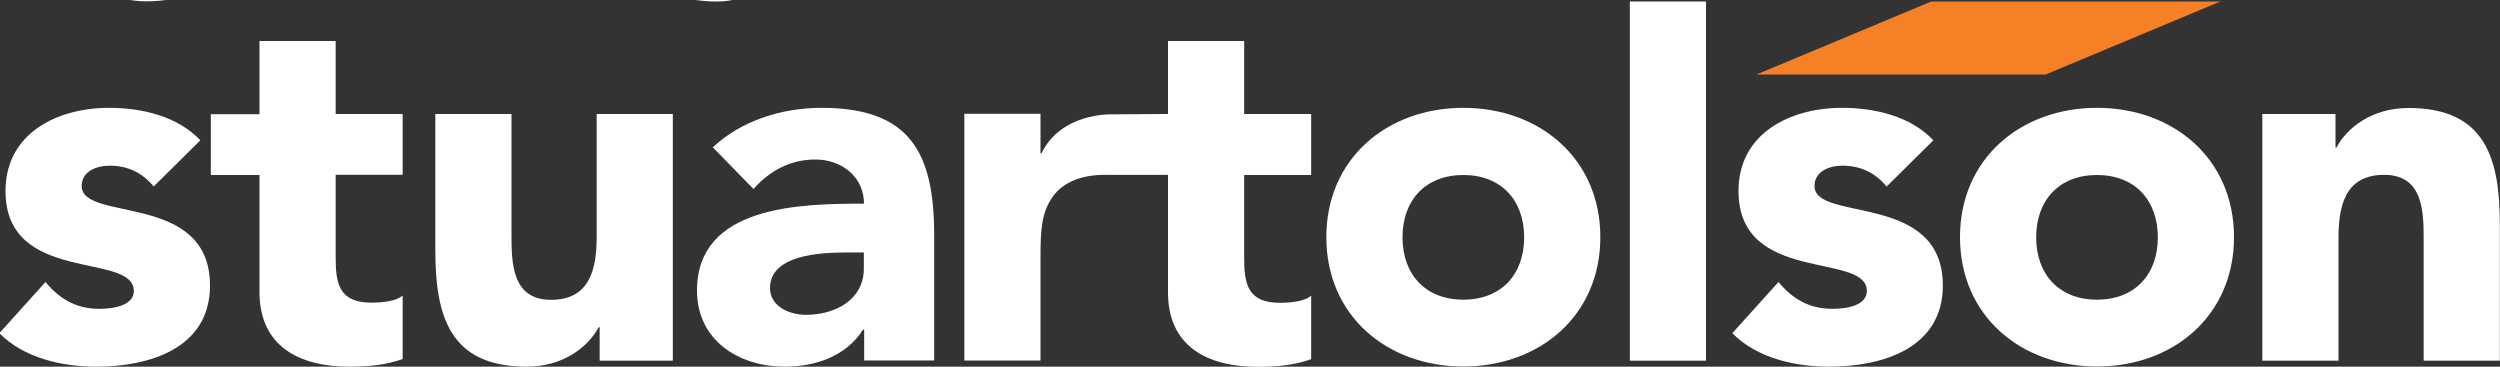
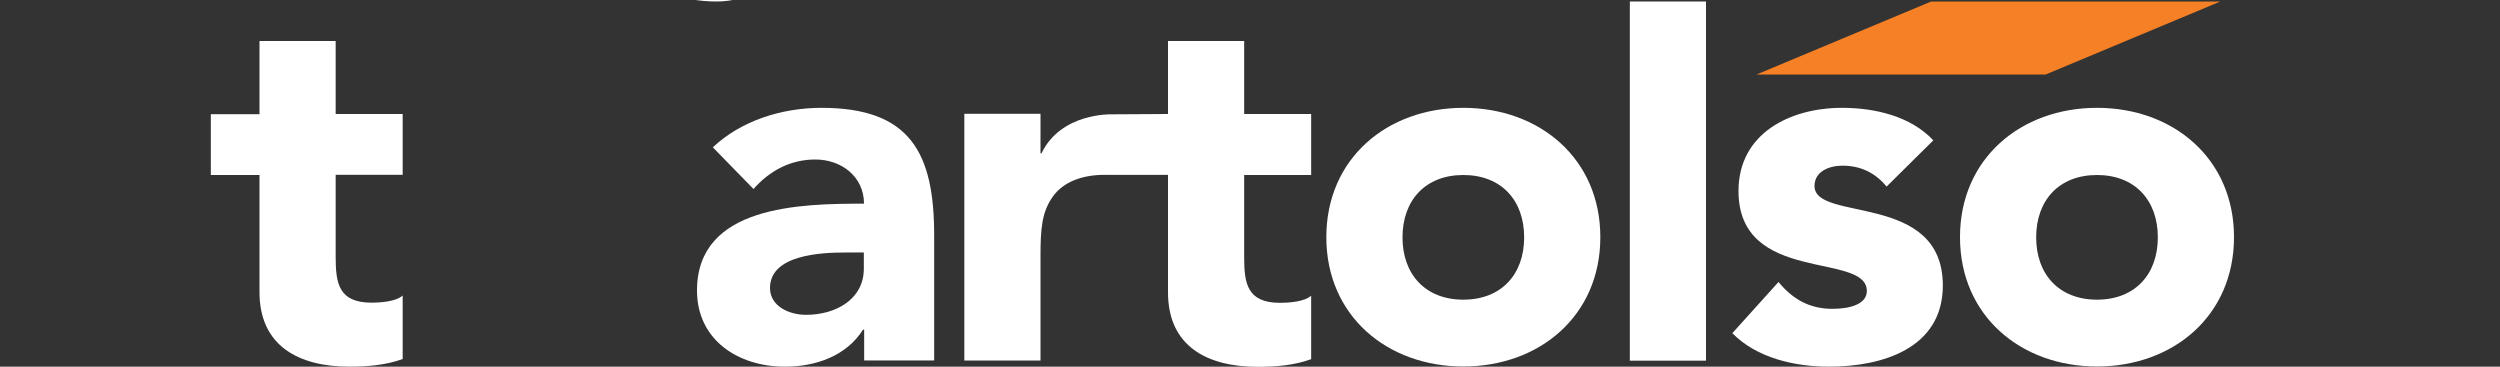
<svg xmlns="http://www.w3.org/2000/svg" id="Layer_1" data-name="Layer 1" viewBox="0 0 150 22">
  <rect x="0" y="0" width="150" height="22" fill="#333333" stroke="none" />
  <defs>
    <style>      .cls-1 {        fill: #fff;      }      .cls-1, .cls-2 {        stroke-width: 0px;      }      .cls-2 {        fill: #f58025;      }    </style>
  </defs>
  <g>
    <g>
      <path class="cls-1" d="M87.8,6.47c4.57,0,8.22,3.04,8.22,7.76s-3.65,7.76-8.22,7.76-8.22-3.04-8.22-7.76,3.65-7.76,8.22-7.76M87.8,17.98c2.28,0,3.65-1.52,3.65-3.74s-1.37-3.74-3.65-3.74-3.65,1.52-3.65,3.74,1.37,3.74,3.65,3.74" />
      <rect class="cls-1" x="97.79" y=".09" width="4.57" height="21.55" />
      <path class="cls-1" d="M113.19,11.19c-.67-.82-1.55-1.25-2.65-1.25-.76,0-1.67.33-1.67,1.22,0,2.19,7.7.33,7.7,5.97,0,3.78-3.65,4.87-6.82,4.87-2.07,0-4.35-.52-5.81-2.01l2.77-3.07c.85,1.03,1.86,1.61,3.23,1.61,1.04,0,2.07-.27,2.07-1.07,0-2.37-7.7-.37-7.7-6,0-3.47,3.11-4.99,6.21-4.99,1.95,0,4.11.49,5.48,1.95l-2.8,2.77Z" />
      <path class="cls-1" d="M125.82,6.47c4.57,0,8.22,3.04,8.22,7.76s-3.65,7.76-8.22,7.76-8.22-3.04-8.22-7.76,3.65-7.76,8.22-7.76M125.82,17.98c2.28,0,3.65-1.52,3.65-3.74s-1.37-3.74-3.65-3.74-3.65,1.52-3.65,3.74,1.37,3.74,3.65,3.74" />
-       <path class="cls-1" d="M135.75,6.84h4.38v2.01h.06c.61-1.16,2.1-2.37,4.32-2.37,4.63,0,5.48,3.04,5.48,7v8.16h-4.57v-7.25c0-1.71-.03-3.9-2.37-3.9s-2.74,1.86-2.74,3.78v7.37h-4.57V6.84Z" />
-       <path class="cls-1" d="M9.22,11.19c-.67-.82-1.55-1.25-2.65-1.25-.76,0-1.67.33-1.67,1.22,0,2.19,7.7.33,7.7,5.97,0,3.78-3.65,4.87-6.82,4.87-2.07,0-4.35-.52-5.82-2.01l2.77-3.07c.85,1.03,1.86,1.61,3.23,1.61,1.03,0,2.07-.27,2.07-1.07,0-2.37-7.7-.37-7.7-6,0-3.47,3.11-4.99,6.21-4.99,1.95,0,4.11.49,5.48,1.95l-2.8,2.77Z" />
      <path class="cls-1" d="M24.16,10.49h-4.02v4.93c0,1.58.18,2.74,2.16,2.74.49,0,1.46-.06,1.86-.43v3.81c-1,.37-2.13.46-3.2.46-3.04,0-5.39-1.25-5.39-4.47v-7.03h-2.92v-3.65h2.92V2.46h4.57v4.38h4.02v3.65Z" />
-       <path class="cls-1" d="M40.36,21.64h-4.38v-2.01h-.06c-.61,1.16-2.1,2.37-4.32,2.37-4.63,0-5.48-3.04-5.48-7V6.84h4.57v7.25c0,1.7.03,3.9,2.37,3.9s2.74-1.86,2.74-3.78v-7.37h4.57v14.8Z" />
      <path class="cls-1" d="M51.84,19.78h-.06c-1,1.58-2.83,2.22-4.69,2.22-2.77,0-5.27-1.58-5.27-4.57,0-5.11,6.21-5.21,10.02-5.21,0-1.61-1.34-2.65-2.92-2.65-1.49,0-2.74.67-3.71,1.77l-2.44-2.5c1.67-1.58,4.11-2.37,6.52-2.37,5.33,0,6.76,2.71,6.76,7.64v7.52h-4.2v-1.86ZM50.71,15.15c-1.4,0-4.51.12-4.51,2.13,0,1.1,1.16,1.61,2.16,1.61,1.8,0,3.47-.94,3.47-2.77v-.97h-1.13Z" />
      <path class="cls-1" d="M78.67,10.49v-3.65h-4.02V2.46h-4.57v4.38h-.02s-3.36.02-3.36.02c0,0-3.04-.11-4.21,2.34h-.06v-2.37h-4.57v14.8h4.57v-6.18c0-1.73.07-2.72.75-3.67.63-.87,1.76-1.3,3.15-1.29,1.56,0,2.79.01,3.75,0v7.05c0,3.23,2.34,4.47,5.39,4.47,1.07,0,2.19-.09,3.2-.46v-3.81c-.4.37-1.37.43-1.86.43-1.98,0-2.16-1.16-2.16-2.74v-4.93h4.02Z" />
    </g>
    <polygon class="cls-2" points="122.74 4.47 105.39 4.47 115.87 .09 133.22 .09 122.74 4.47" />
  </g>
  <g>
-     <path class="cls-1" d="M-.03-21.76h4.56v8.29h.06c.53-.71,1.2-1.21,2.02-1.51.82-.29,1.71-.44,2.66-.44,1.05,0,2,.22,2.83.65.83.44,1.54,1.02,2.11,1.75s1.02,1.57,1.34,2.51c.31.94.47,1.93.47,2.96,0,1.11-.17,2.14-.52,3.07-.34.93-.84,1.74-1.47,2.42-.64.68-1.4,1.21-2.3,1.58-.89.38-1.89.56-2.98.56-.53,0-1.02-.07-1.49-.21-.47-.14-.9-.32-1.29-.55-.4-.22-.74-.47-1.03-.74-.29-.27-.53-.54-.71-.81h-.06V-.27H-.03v-21.48ZM4.16-7.66c0,1.11.32,2.02.96,2.71.64.69,1.54,1.03,2.69,1.03s2.05-.34,2.69-1.03.96-1.59.96-2.71-.32-2.02-.96-2.71c-.64-.69-1.54-1.03-2.69-1.03s-2.05.34-2.69,1.03c-.64.69-.96,1.59-.96,2.71Z" />
    <path class="cls-1" d="M51.78-.27h-4.2v-1.95h-.06c-.18.26-.42.53-.71.81-.29.27-.64.52-1.03.74-.4.22-.83.41-1.31.55-.48.14-.97.21-1.47.21-1.09,0-2.09-.19-2.98-.56-.89-.37-1.66-.9-2.3-1.58-.64-.68-1.13-1.48-1.47-2.42-.34-.93-.52-1.96-.52-3.07,0-1.03.16-2.02.47-2.96.31-.94.76-1.78,1.34-2.51s1.28-1.31,2.11-1.75c.83-.44,1.77-.65,2.83-.65.95,0,1.84.15,2.66.44.82.29,1.49.8,2.02,1.51h.06v-8.29h4.56V-.27ZM47.58-7.66c0-1.11-.32-2.02-.96-2.71-.64-.69-1.54-1.03-2.69-1.03s-2.05.34-2.69,1.03c-.64.69-.96,1.59-.96,2.71s.32,2.02.96,2.71,1.54,1.03,2.69,1.03,2.05-.34,2.69-1.03c.64-.69.96-1.59.96-2.71Z" />
  </g>
</svg>